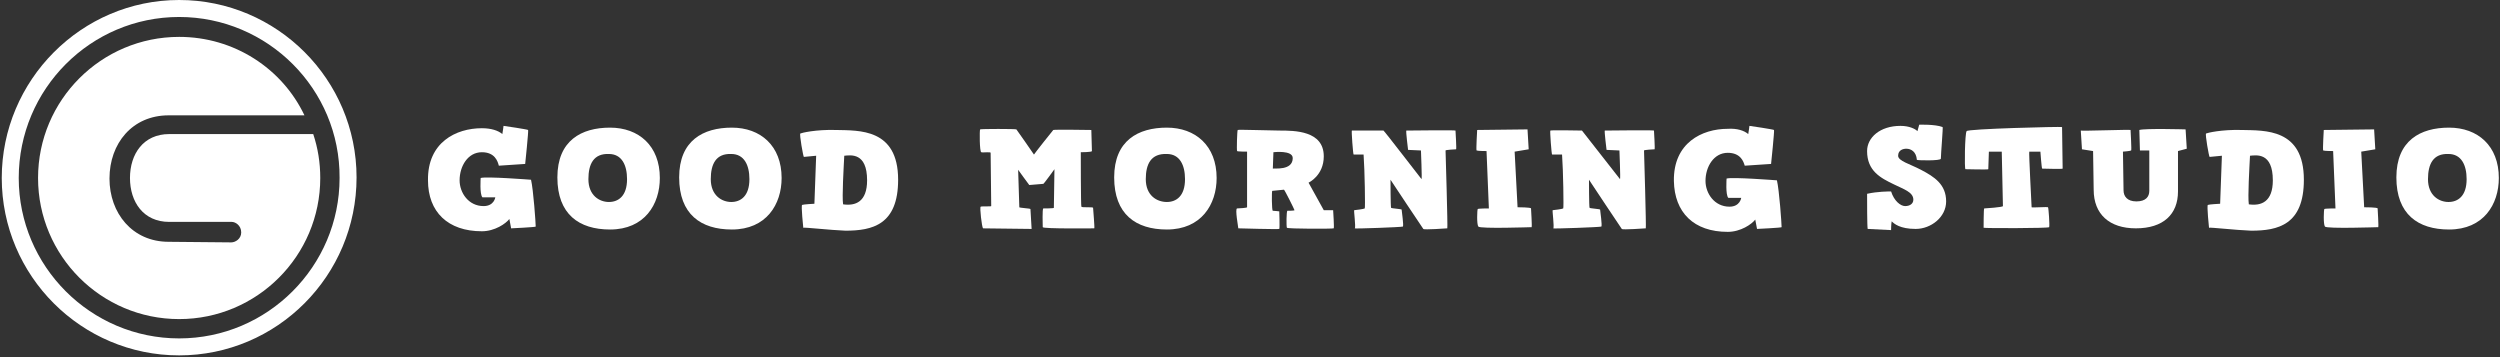
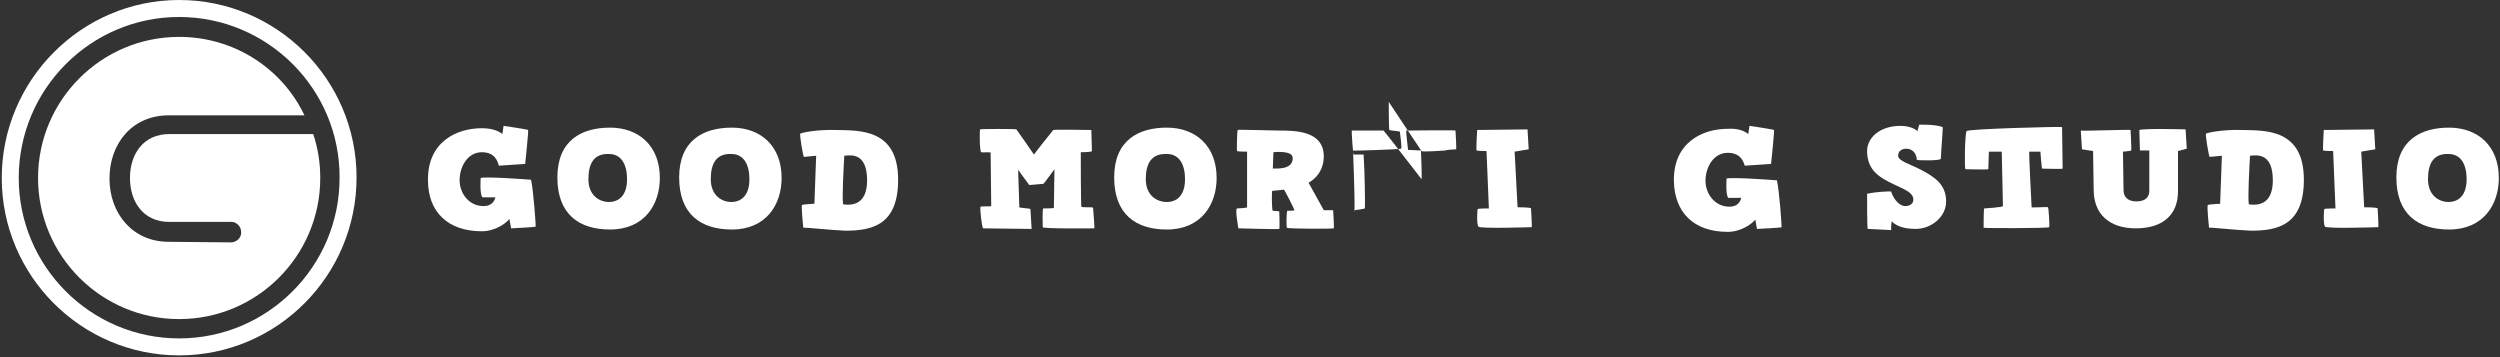
<svg xmlns="http://www.w3.org/2000/svg" version="1.1" id="レイヤー_1" x="0px" y="0px" viewBox="0 0 427 61" style="enable-background:new 0 0 427 61;" xml:space="preserve">
  <rect x="0" y="0" width="427" height="61" fill="#333333" stroke="none" />
  <style type="text/css">
	.st0{fill:#FFFFFF;}
</style>
  <g>
    <g>
      <path class="st0" d="M28.9,22.9c-4.4,0-6.7,3.4-6.7,7.5c0,4.1,2.3,7.5,6.7,7.5c0,0,10.3,0,10.7,0c0.6,0,1.6,0.6,1.6,1.8    c0,1.1-1,1.7-1.7,1.7c-0.4,0-10.7-0.1-10.7-0.1c-6.2,0-10.1-4.9-10.1-10.8c0-6,3.9-10.8,10.1-10.8h23.2C48.2,11.7,40,6.3,30.6,6.3    C17.3,6.3,6.5,17.1,6.5,30.4c0,13.3,10.8,24.1,24.1,24.1c13.3,0,24.1-10.8,24.1-24.1c0-2.6-0.4-5.1-1.2-7.5H28.9z" />
      <path class="st0" d="M30.6,60.7c-16.7,0-30.3-13.6-30.3-30.3C0.3,13.7,13.9,0,30.6,0c16.7,0,30.3,13.6,30.3,30.3    C60.9,47.1,47.3,60.7,30.6,60.7z M30.6,2.9C15.5,2.9,3.2,15.2,3.2,30.4c0,15.1,12.3,27.4,27.4,27.4c15.1,0,27.4-12.3,27.4-27.4    C58.1,15.2,45.7,2.9,30.6,2.9z" />
    </g>
    <g>
      <path class="st0" d="M85.8,22.9c0.1-0.5,0.2-1.4,0.2-1.4c0.1,0,4.1,0.6,4.2,0.7c0.1,0.1-0.5,5.8-0.5,5.8l-4.5,0.3    C85,27.5,84.5,26,82.3,26c-2.4,0-3.8,2.4-3.8,4.8c0,2.1,1.5,4.4,4.1,4.4c1.8,0,2-1.5,2-1.5l-2.2,0c-0.5-0.5-0.3-3.3-0.3-3.3    c0.9-0.3,8.6,0.3,8.6,0.3c0.4,1.7,0.8,7.4,0.8,8c0,0.1-4.2,0.3-4.2,0.3L87,37.4c-0.6,0.8-2.5,2.1-4.7,2.1c-5.8,0-9.2-3.3-9.2-8.7    c-0.1-6.5,4.8-8.9,9.2-8.9C83.9,21.9,85.1,22.3,85.8,22.9z" />
      <path class="st0" d="M112.7,30.4c0,4.5-2.6,8.8-8.5,8.8c-5.3,0-9-2.6-9-8.9c0-6.3,4.1-8.5,9-8.5C109.1,21.8,112.7,24.9,112.7,30.4    z M100.5,30.6c0,2.8,1.9,3.9,3.5,3.9c1.6,0,3.1-1,3.1-3.9c0-2.4-0.9-4.3-3.1-4.3C101.4,26.2,100.5,28,100.5,30.6z" />
      <path class="st0" d="M133.5,30.4c0,4.5-2.6,8.8-8.5,8.8c-5.3,0-9-2.6-9-8.9c0-6.3,4.1-8.5,9-8.5C129.9,21.8,133.5,24.9,133.5,30.4    z M121.4,30.6c0,2.8,1.9,3.9,3.5,3.9c1.6,0,3.1-1,3.1-3.9c0-2.4-0.9-4.3-3.1-4.3C122.3,26.2,121.4,28,121.4,30.6z" />
      <path class="st0" d="M137.2,38.9c0,0-0.4-3.8-0.2-3.9c0.2-0.1,2.1-0.2,2.1-0.2l0.3-8.2c0,0-2,0.2-2.1,0.2c-0.1,0-0.8-3.9-0.6-4    c0.2-0.1,2.6-0.7,6.1-0.6c3.9,0.1,10.6-0.3,10.6,8.5c0,7.7-4.4,8.7-9,8.7C141.8,39.3,137.4,38.8,137.2,38.9z M148.1,30.8    c0-4.8-2.8-4.3-3.9-4.2c-0.1,2-0.4,7-0.2,8.3C146.1,35.2,148.1,34.5,148.1,30.8z" />
      <path class="st0" d="M167.5,35.3c0.2-0.1,1.8,0,1.8-0.1c0-0.1-0.1-8.9-0.1-9.1c0-0.2-1.3,0-1.6-0.1c-0.3-0.1-0.3-3.7-0.2-3.9    c0.1-0.1,6.1-0.1,6.2,0c0.1,0.1,2.8,4,3,4.3c0.1-0.2,3.2-4.1,3.3-4.2c0.2-0.1,6.5,0,6.5,0c0,0,0.1,3.4,0.1,3.6    c0,0.2-1.9,0.2-1.9,0.2c0,0,0,9.2,0.1,9.3c0.1,0.2,2,0,2,0.2c0,0.2,0.3,3.5,0.2,3.5c-0.1,0-8.8,0.1-8.8-0.2c0-0.3-0.1-3.2,0.1-3.2    c0.1,0,1.8,0,1.8-0.1l0.1-6.6c0,0-1.8,2.5-1.9,2.5c-0.1,0-2.3,0.2-2.4,0.2c-0.1-0.1-1.9-2.6-1.9-2.6c0,0,0.2,6.2,0.2,6.4    c0,0.1,1.9,0.2,1.9,0.3c0,0.1,0.2,3.4,0.2,3.4c-0.1,0-8.3-0.1-8.3-0.1C167.7,38.8,167.3,35.4,167.5,35.3z" />
      <path class="st0" d="M207.8,30.4c0,4.5-2.6,8.8-8.5,8.8c-5.3,0-9-2.6-9-8.9c0-6.3,4.1-8.5,9-8.5C204.2,21.8,207.8,24.9,207.8,30.4    z M195.7,30.6c0,2.8,1.9,3.9,3.6,3.9c1.6,0,3.1-1,3.1-3.9c0-2.4-0.9-4.3-3.1-4.3C196.6,26.2,195.7,28,195.7,30.6z" />
      <path class="st0" d="M211.3,35.6c0.4,0,1.7-0.1,1.7-0.2v-9.5c0,0-1.7,0-1.7-0.1c-0.1-0.1,0-3.5,0.1-3.6c0.1-0.1,5.6,0.1,7.1,0.1    c2.6,0,7.6,0,7.6,4.4c0,3.3-2.6,4.5-2.6,4.5l2.6,4.7c0,0,1.6,0,1.6,0c0,0,0.2,3,0.1,3.1c-0.1,0.1-7.9,0.1-8-0.1    c-0.1-0.2-0.1-2.9,0.1-2.9s1.2,0,1.2-0.1c0-0.1-1.7-3.5-1.8-3.5c-0.1,0-1.9,0.2-2,0.2c-0.1,0-0.1,3.4,0.1,3.4    c0.2,0,1.1,0.1,1.1,0.1c0,0,0.1,2.9,0,3c-0.1,0.1-7-0.1-7-0.1C211.5,38.8,210.9,35.6,211.3,35.6z M217.4,28.8    c0.2-0.1,3.4,0.4,3.4-1.8c0-1.4-3.3-1-3.3-1S217.4,28.8,217.4,28.8z" />
-       <path class="st0" d="M231.3,35.9c0.1,0,1.7-0.2,1.8-0.3c0.1,0,0-6.5-0.2-9.2c-0.4,0-1.6,0-1.7,0c-0.1,0-0.4-4.1-0.3-4.1    s5.4,0,5.4,0c0.1,0,6.4,8.2,6.5,8.3c0.1,0-0.1-4.9-0.1-4.9s-2.1-0.1-2.2-0.1c0,0-0.4-3.2-0.3-3.3c0.2,0,8.4-0.1,8.4,0    s0.2,3.2,0.1,3.2c-0.2,0-1.8,0.1-1.8,0.2c0,0,0.4,13.3,0.3,13.3c-0.1,0-4,0.3-4.1,0.1c-0.1-0.1-5.6-8.4-5.6-8.4s0,4.6,0.1,4.8    c0.1,0.1,1.8,0.2,1.8,0.3c0,0.2,0.4,2.8,0.2,2.9c-0.2,0.1-8.3,0.4-8.2,0.3C231.6,38.8,231.2,35.9,231.3,35.9z" />
+       <path class="st0" d="M231.3,35.9c0.1,0,1.7-0.2,1.8-0.3c0.1,0,0-6.5-0.2-9.2c-0.4,0-1.6,0-1.7,0c-0.1,0-0.4-4.1-0.3-4.1    s5.4,0,5.4,0c0.1,0,6.4,8.2,6.5,8.3c0.1,0-0.1-4.9-0.1-4.9s-2.1-0.1-2.2-0.1c0,0-0.4-3.2-0.3-3.3c0.2,0,8.4-0.1,8.4,0    s0.2,3.2,0.1,3.2c-0.2,0-1.8,0.1-1.8,0.2c-0.1,0-4,0.3-4.1,0.1c-0.1-0.1-5.6-8.4-5.6-8.4s0,4.6,0.1,4.8    c0.1,0.1,1.8,0.2,1.8,0.3c0,0.2,0.4,2.8,0.2,2.9c-0.2,0.1-8.3,0.4-8.2,0.3C231.6,38.8,231.2,35.9,231.3,35.9z" />
      <path class="st0" d="M259.2,35.4c0.1,0,2.3,0,2.3,0.2c0,0.2,0.2,3.1,0.1,3.2c-0.1,0-8.8,0.3-9.1-0.1c-0.3-0.4-0.2-2.9-0.1-3    c0.1-0.1,1.9-0.1,1.9-0.1l-0.4-9.8c0,0-1.5,0-1.7-0.1c-0.1-0.1,0.1-3.5,0.1-3.5l8.6-0.1l0.2,3.4l-2.4,0.4L259.2,35.4z" />
-       <path class="st0" d="M265.2,35.9c0.1,0,1.7-0.2,1.8-0.3c0.1,0,0-6.5-0.2-9.2c-0.4,0-1.6,0-1.7,0c-0.1,0-0.4-4.1-0.3-4.1    c0.1-0.1,5.4,0,5.4,0s6.4,8.2,6.5,8.3c0.1,0-0.1-4.9-0.1-4.9s-2.1-0.1-2.2-0.1c0,0-0.4-3.2-0.3-3.3c0.2,0,8.4-0.1,8.4,0    s0.2,3.2,0.1,3.2c-0.2,0-1.8,0.1-1.8,0.2c0,0,0.4,13.3,0.3,13.3c-0.1,0-4,0.3-4.1,0.1c-0.1-0.1-5.6-8.4-5.6-8.4s0,4.6,0.1,4.8    c0.1,0.1,1.8,0.2,1.8,0.3c0,0.2,0.4,2.8,0.2,2.9c-0.2,0.1-8.3,0.4-8.2,0.3C265.5,38.8,265.1,35.9,265.2,35.9z" />
      <path class="st0" d="M298.6,22.9c0.1-0.5,0.2-1.4,0.2-1.4c0.1,0,4.1,0.6,4.2,0.7c0.1,0.1-0.5,5.8-0.5,5.8l-4.5,0.3    c-0.2-0.7-0.7-2.2-2.9-2.2c-2.4,0-3.8,2.4-3.8,4.8c0,2.1,1.5,4.4,4.1,4.4c1.8,0,2-1.5,2-1.5l-2.2,0c-0.5-0.5-0.3-3.3-0.3-3.3    c0.9-0.3,8.6,0.3,8.6,0.3c0.4,1.7,0.8,7.4,0.8,8c0,0.1-4.2,0.3-4.2,0.3l-0.3-1.6c-0.6,0.8-2.5,2.1-4.7,2.1c-5.8,0-9.1-3.3-9.2-8.7    c-0.1-6.5,4.8-8.9,9.2-8.9C296.7,21.9,297.9,22.3,298.6,22.9z" />
      <path class="st0" d="M327.8,21.3c0,0,2.7-0.1,4,0.4c0.1,0-0.3,4.6-0.3,5.4c0,0.4-4.1,0.3-4.1,0.2c-0.1-1.4-1-1.9-1.8-1.9    c-0.5,0-1.4,0.2-1.4,1.2c0,0.9,2,1.4,3.9,2.4c2.3,1.2,4.3,2.5,4.3,5.4c0,2.7-2.6,4.7-5.2,4.7c-2.7,0-3.7-0.9-4.1-1.3    c-0.1,0.5-0.1,1.5-0.1,1.5c-0.1,0-4-0.2-4-0.2c-0.1-0.5-0.1-4.8-0.1-6c1.8-0.4,3.6-0.4,4.1-0.4c0.5,1.6,1.6,2.5,2.4,2.5    c0.8,0,1.4-0.4,1.4-1.1c0-1.3-1.7-1.8-3.3-2.6c-2.3-1.1-4.6-2.3-4.6-5.7c0-2.3,2.2-4.3,5.7-4.3c1.5,0,2.5,0.5,2.9,0.9L327.8,21.3z    " />
      <path class="st0" d="M352.2,21.7c0,0.1,0.1,7,0.1,7.1c0,0.1-3.4,0-3.5,0c-0.1-0.1-0.3-2.9-0.3-2.9s-1.8,0-1.9,0    c-0.1,0,0.4,9.4,0.4,9.5c0,0.1,2.7-0.1,2.8,0c0.1,0.1,0.3,3.1,0.2,3.4c-0.1,0.2-11.1,0.2-11.2,0.1c0,0,0-3.3,0.1-3.3    c0.1,0,3.2-0.2,3.2-0.4c0-0.2-0.2-9.3-0.2-9.3l-2.2,0c0,0-0.1,2.9-0.1,3c0,0.1-3.7,0-3.9,0s-0.1-6.2,0.2-6.5    C335.9,22,352.1,21.6,352.2,21.7z" />
      <path class="st0" d="M363.9,22.2c0,0.1,0.2,3.5,0.1,3.5c-0.1,0.1-1.4,0.2-1.4,0.2s0.1,6.2,0.1,6.6c0,1,0.6,1.9,2.2,1.9    c1.6,0,2.2-0.8,2.2-1.8c0-1,0-6.9,0-6.9h-1.6c0,0-0.1-3.5-0.1-3.5c1-0.3,7.9-0.1,7.9-0.1s0.2,3.3,0.2,3.3c0,0-1.5,0.4-1.5,0.4    s0,5.9,0,6.9c0,3.9-2.5,6.3-7.2,6.3c-4.5,0-7.2-2.4-7.2-6.6l-0.1-6.6l-1.9-0.3l-0.2-3.2C355.6,22.4,363.9,22.1,363.9,22.2z" />
      <path class="st0" d="M377.3,38.9c0,0-0.4-3.8-0.2-3.9c0.2-0.1,2.1-0.2,2.1-0.2l0.3-8.2c0,0-2,0.2-2.1,0.2c-0.1,0-0.8-3.9-0.6-4    c0.2-0.1,2.6-0.7,6.1-0.6c3.9,0.1,10.6-0.3,10.6,8.5c0,7.7-4.4,8.7-9,8.7C381.8,39.3,377.5,38.8,377.3,38.9z M388.2,30.8    c0-4.8-2.8-4.3-3.9-4.2c-0.1,2-0.4,7-0.2,8.3C386.2,35.2,388.2,34.5,388.2,30.8z" />
      <path class="st0" d="M403.8,35.4c0.1,0,2.3,0,2.3,0.2c0,0.2,0.2,3.1,0.1,3.2c-0.1,0-8.8,0.3-9.1-0.1c-0.3-0.4-0.2-2.9-0.1-3    c0.1-0.1,1.9-0.1,1.9-0.1l-0.4-9.8c0,0-1.5,0-1.7-0.1c-0.1-0.1,0.1-3.5,0.1-3.5l8.6-0.1l0.2,3.4l-2.4,0.4L403.8,35.4z" />
      <path class="st0" d="M426.8,30.4c0,4.5-2.6,8.8-8.5,8.8c-5.3,0-9-2.6-9-8.9c0-6.3,4.1-8.5,9-8.5C423.2,21.8,426.8,24.9,426.8,30.4    z M414.7,30.6c0,2.8,1.9,3.9,3.5,3.9c1.6,0,3.1-1,3.1-3.9c0-2.4-0.9-4.3-3.1-4.3C415.6,26.2,414.7,28,414.7,30.6z" />
    </g>
  </g>
</svg>